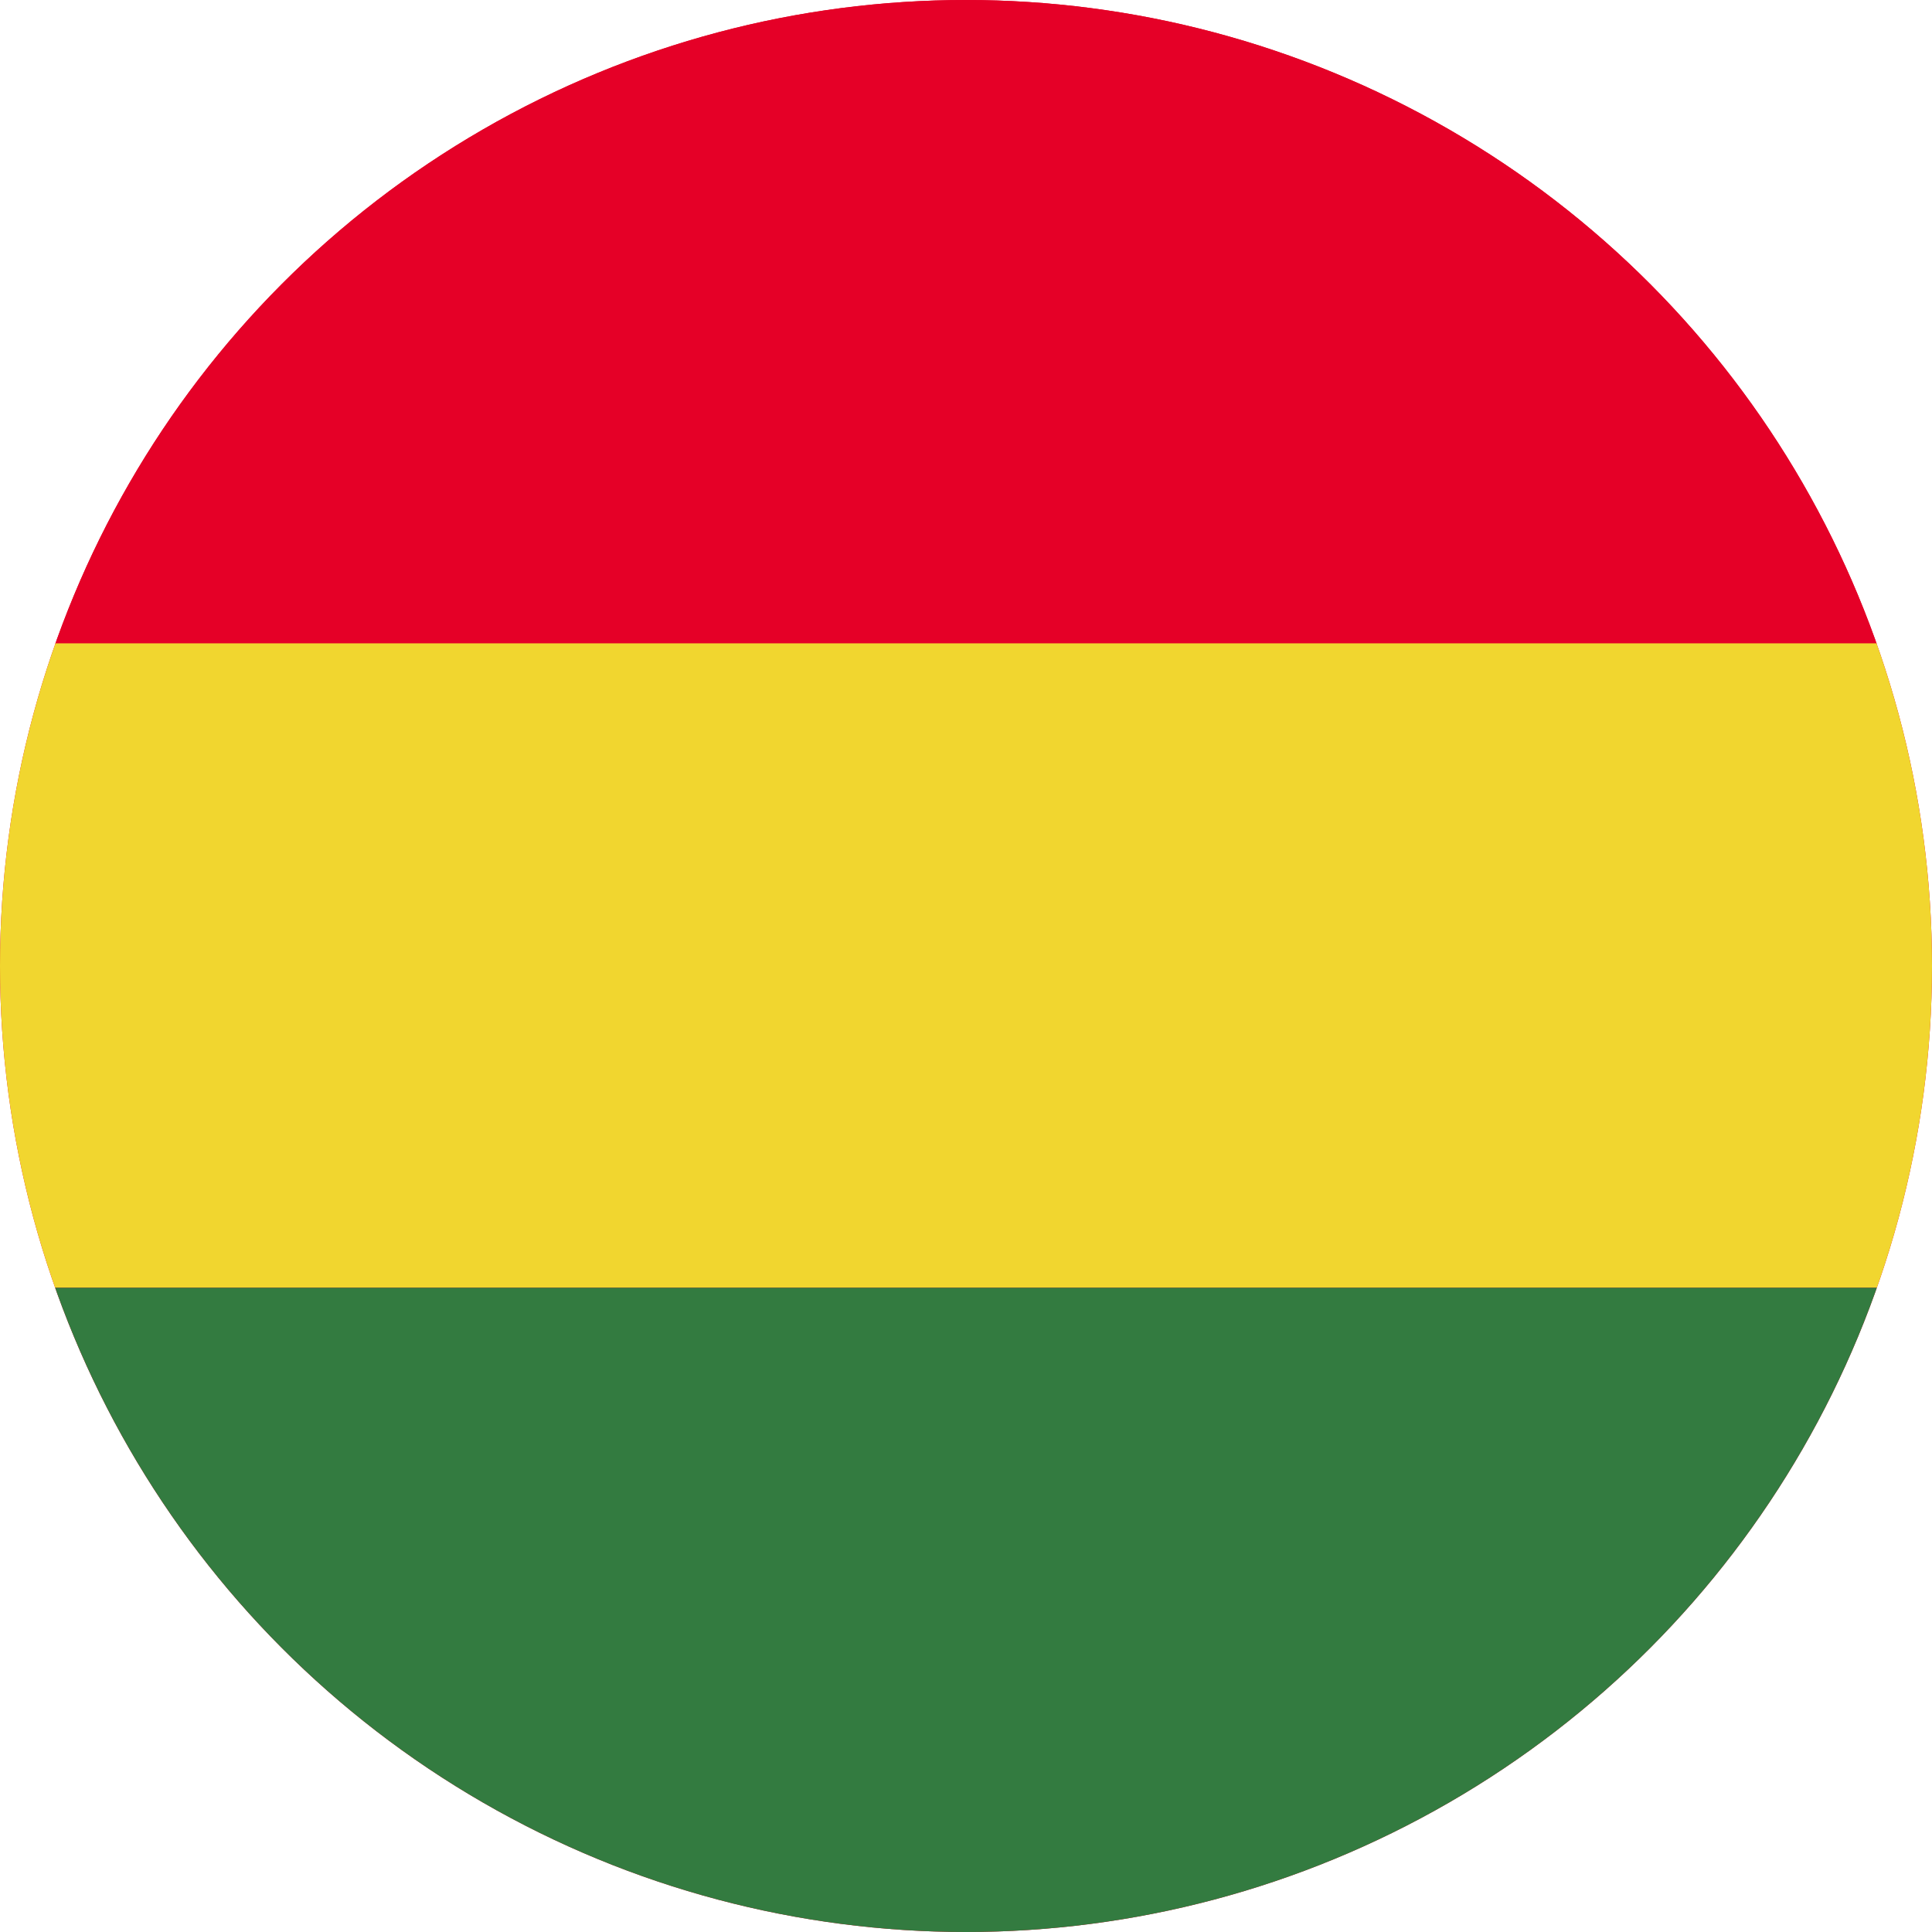
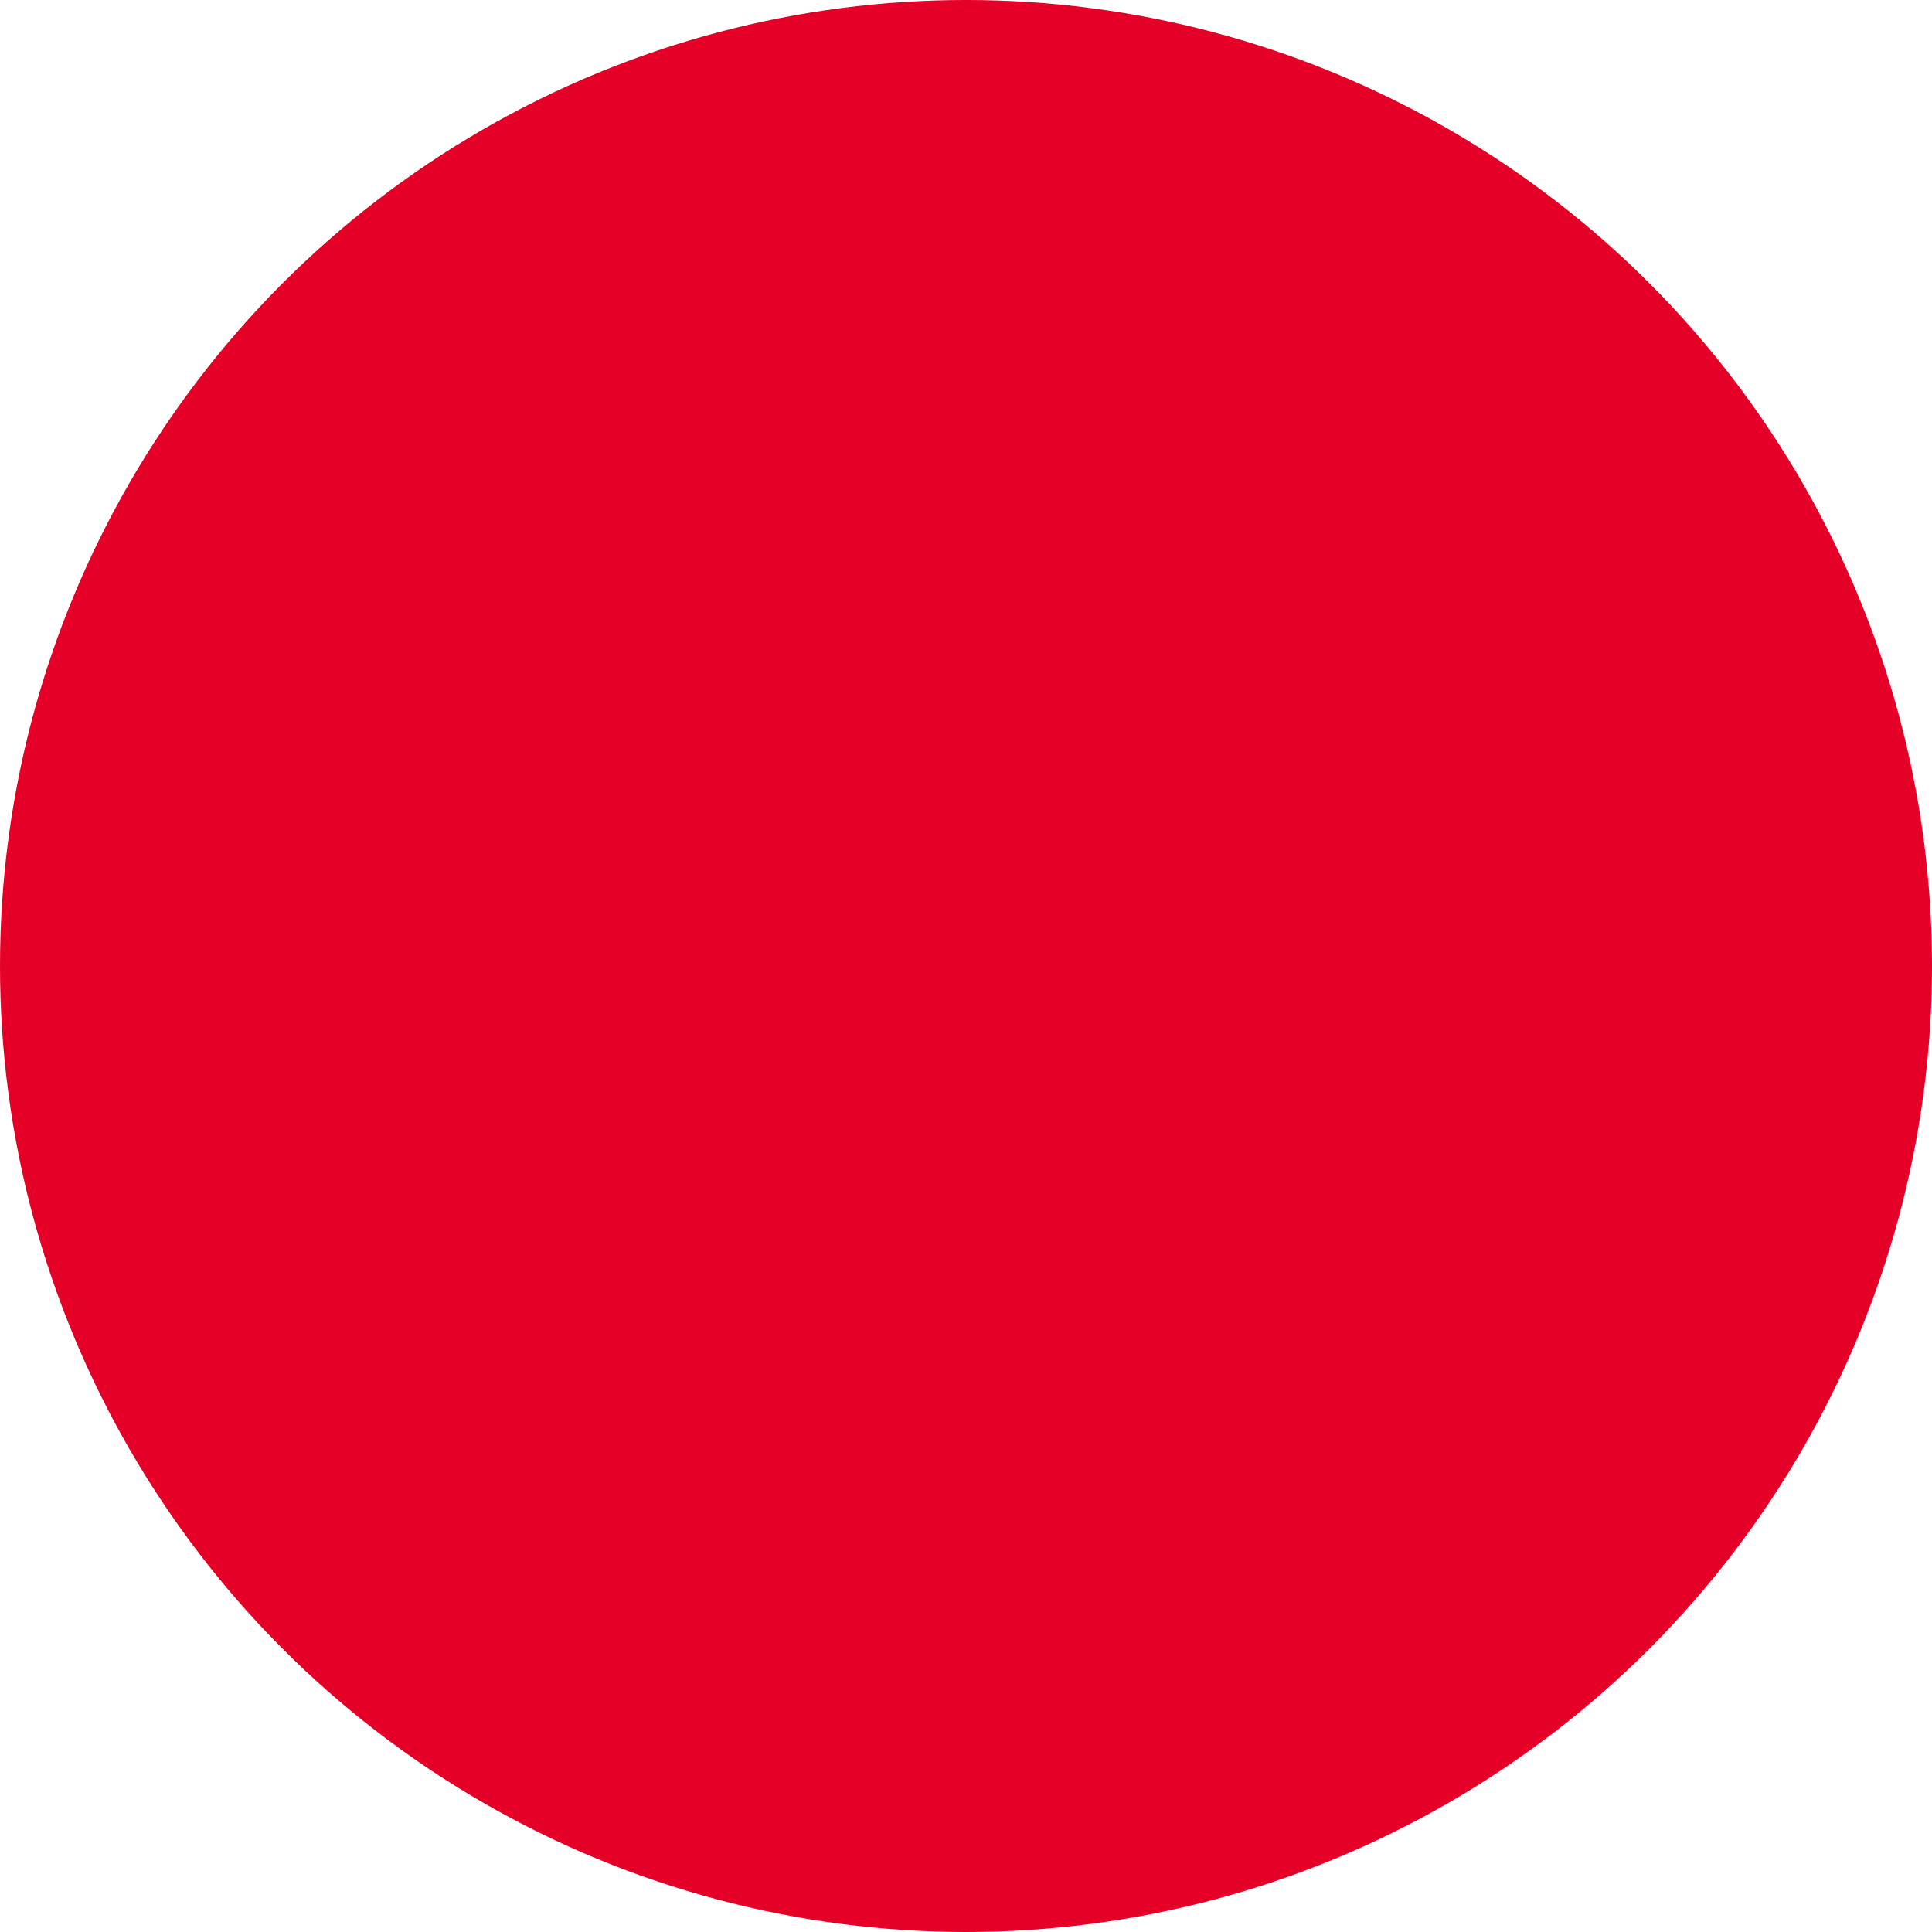
<svg xmlns="http://www.w3.org/2000/svg" id="Capa_2" viewBox="0 0 19.58 19.58">
  <defs>
    <style>.cls-1{clip-path:url(#clippath);}.cls-2{fill:none;}.cls-2,.cls-3,.cls-4,.cls-5{stroke-width:0px;}.cls-6,.cls-4{fill:#e50027;}.cls-7{clip-path:url(#clippath-1);}.cls-3{fill:#337b40;}.cls-5{fill:#f1d62f;}</style>
    <clipPath id="clippath">
      <circle class="cls-2" cx="9.79" cy="9.79" r="9.79" />
    </clipPath>
    <clipPath id="clippath-1">
-       <rect class="cls-4" x="-6.99" y="0" width="33.56" height="19.58" />
-     </clipPath>
+       </clipPath>
  </defs>
  <g id="_4">
    <g class="cls-1">
      <g id="BOLIVIA">
        <rect class="cls-6" x="-6.99" y="0" width="33.56" height="19.58" />
        <g class="cls-7">
          <rect class="cls-4" x="-6.99" y="0" width="33.56" height="6.53" />
-           <rect class="cls-5" x="-6.99" y="6.52" width="33.56" height="6.53" />
          <rect class="cls-3" x="-6.99" y="13.05" width="33.56" height="6.53" />
        </g>
      </g>
    </g>
  </g>
</svg>